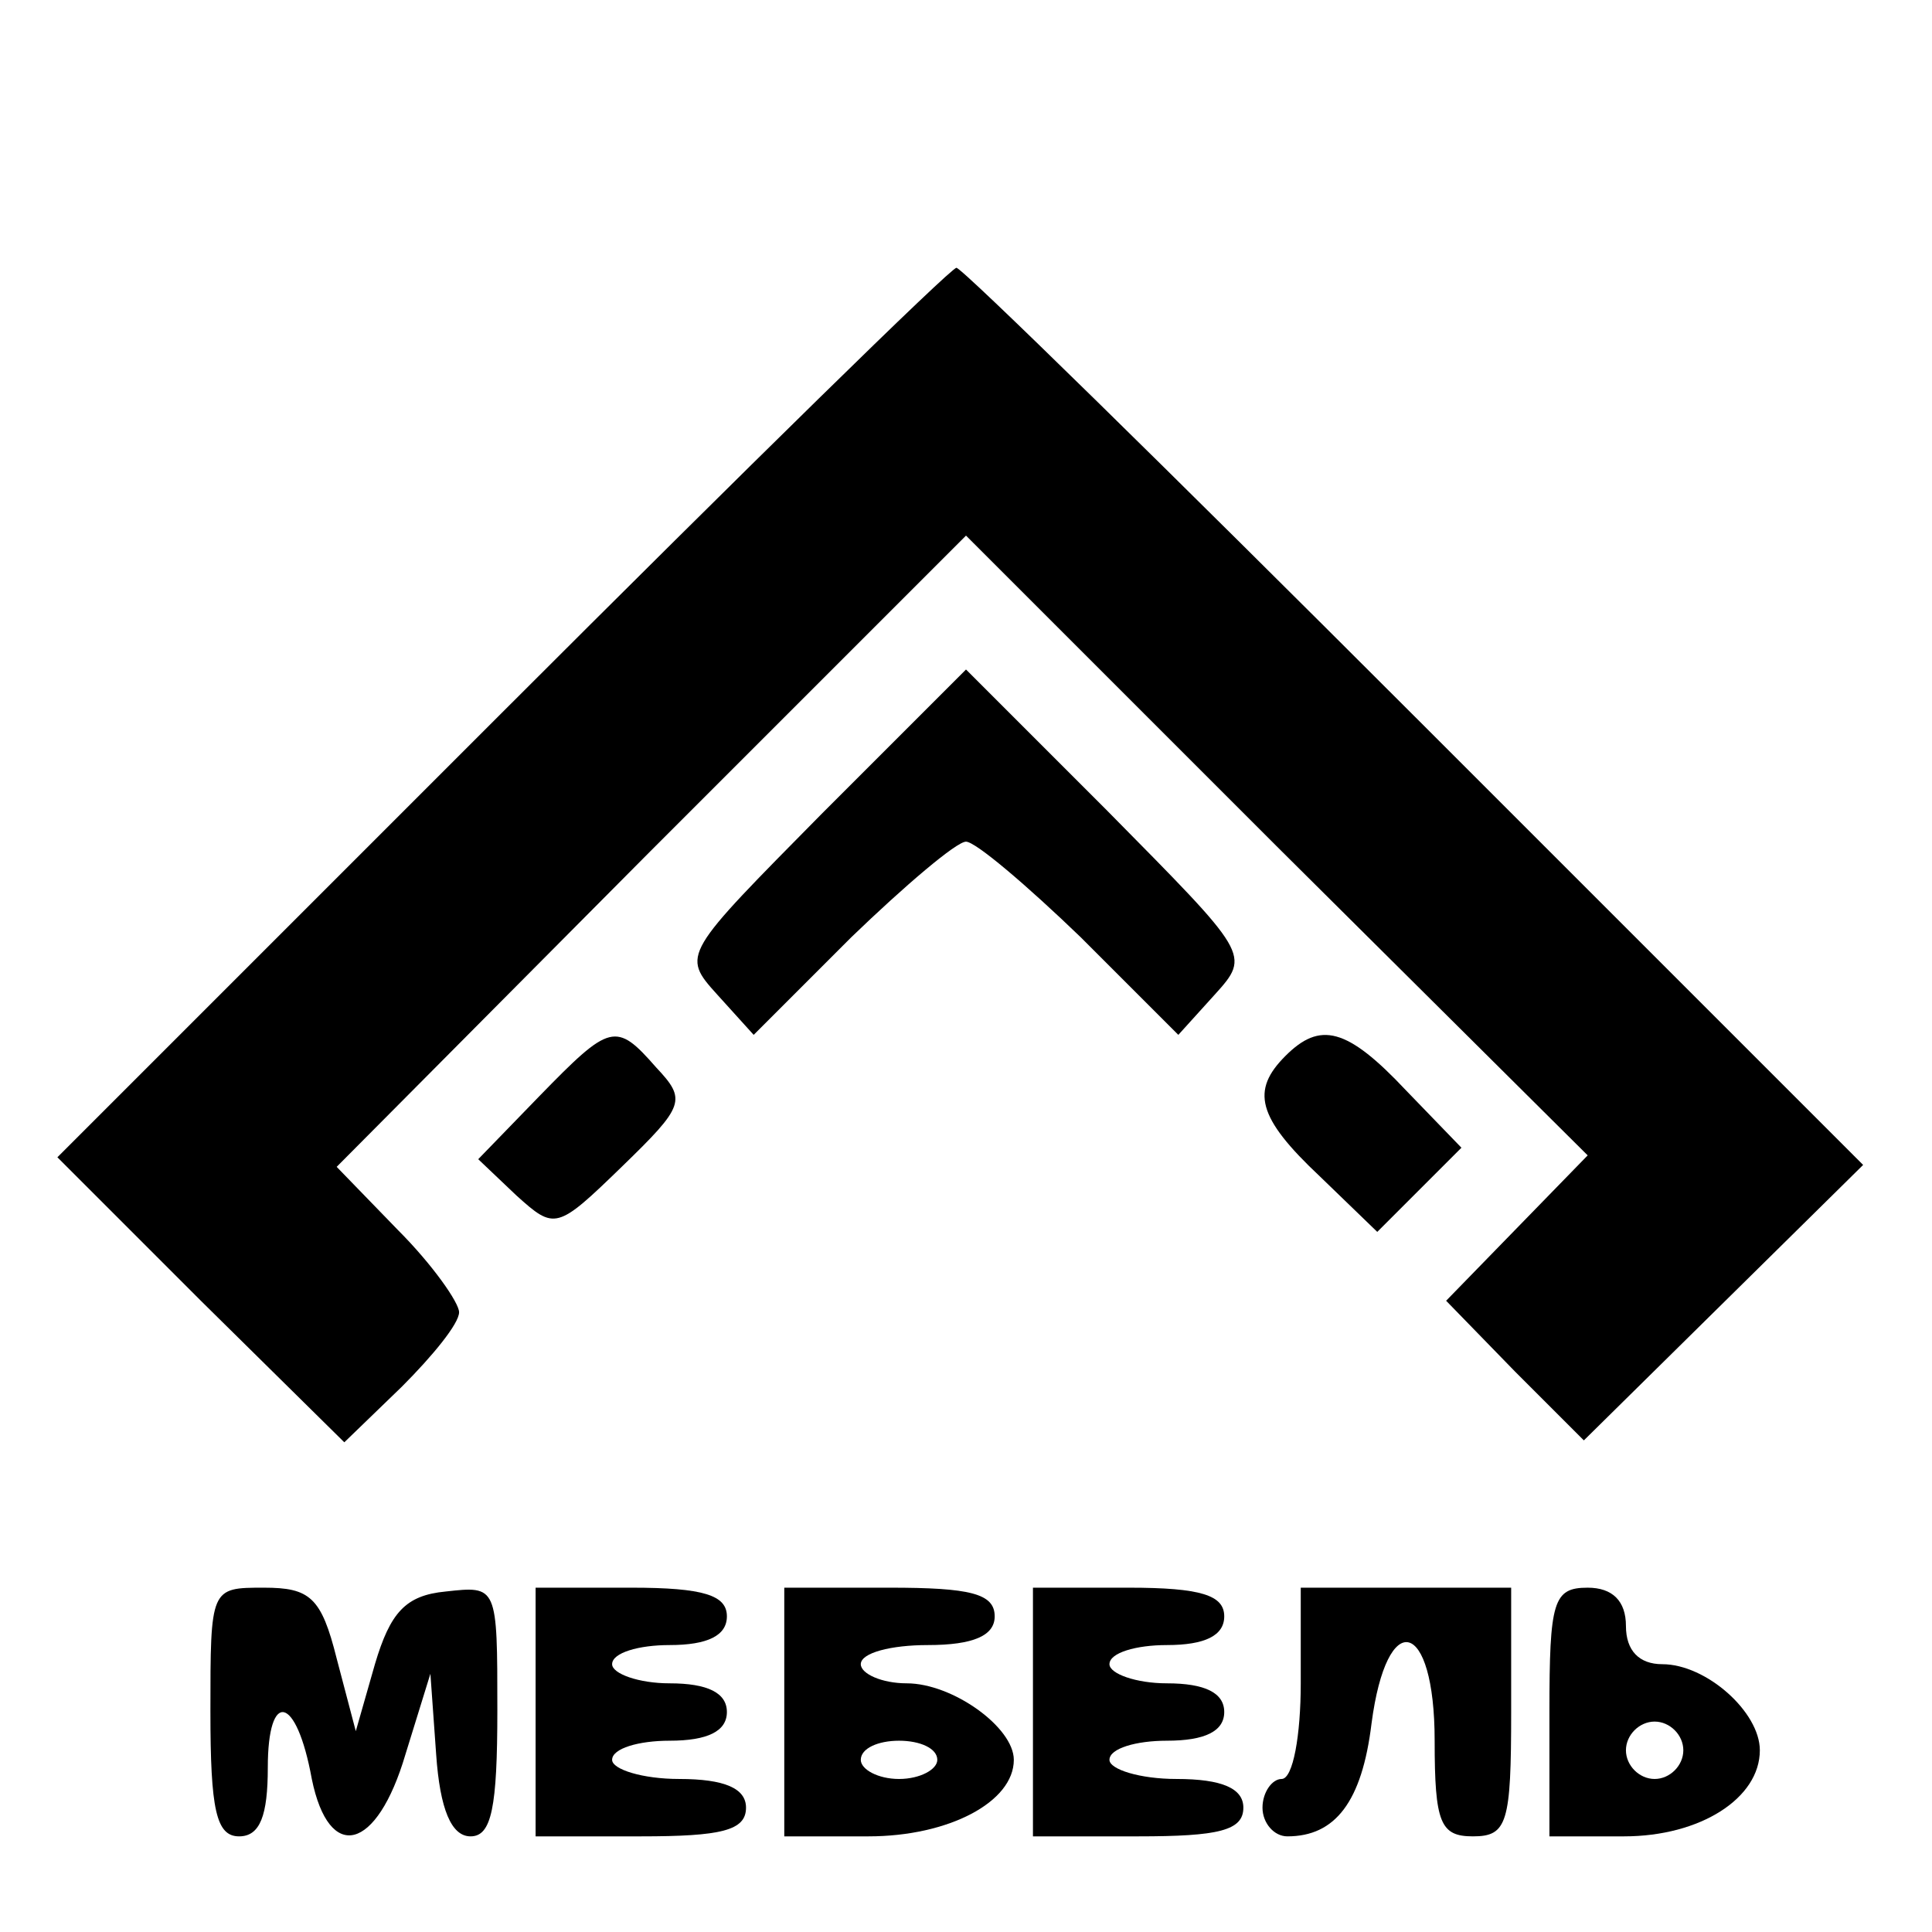
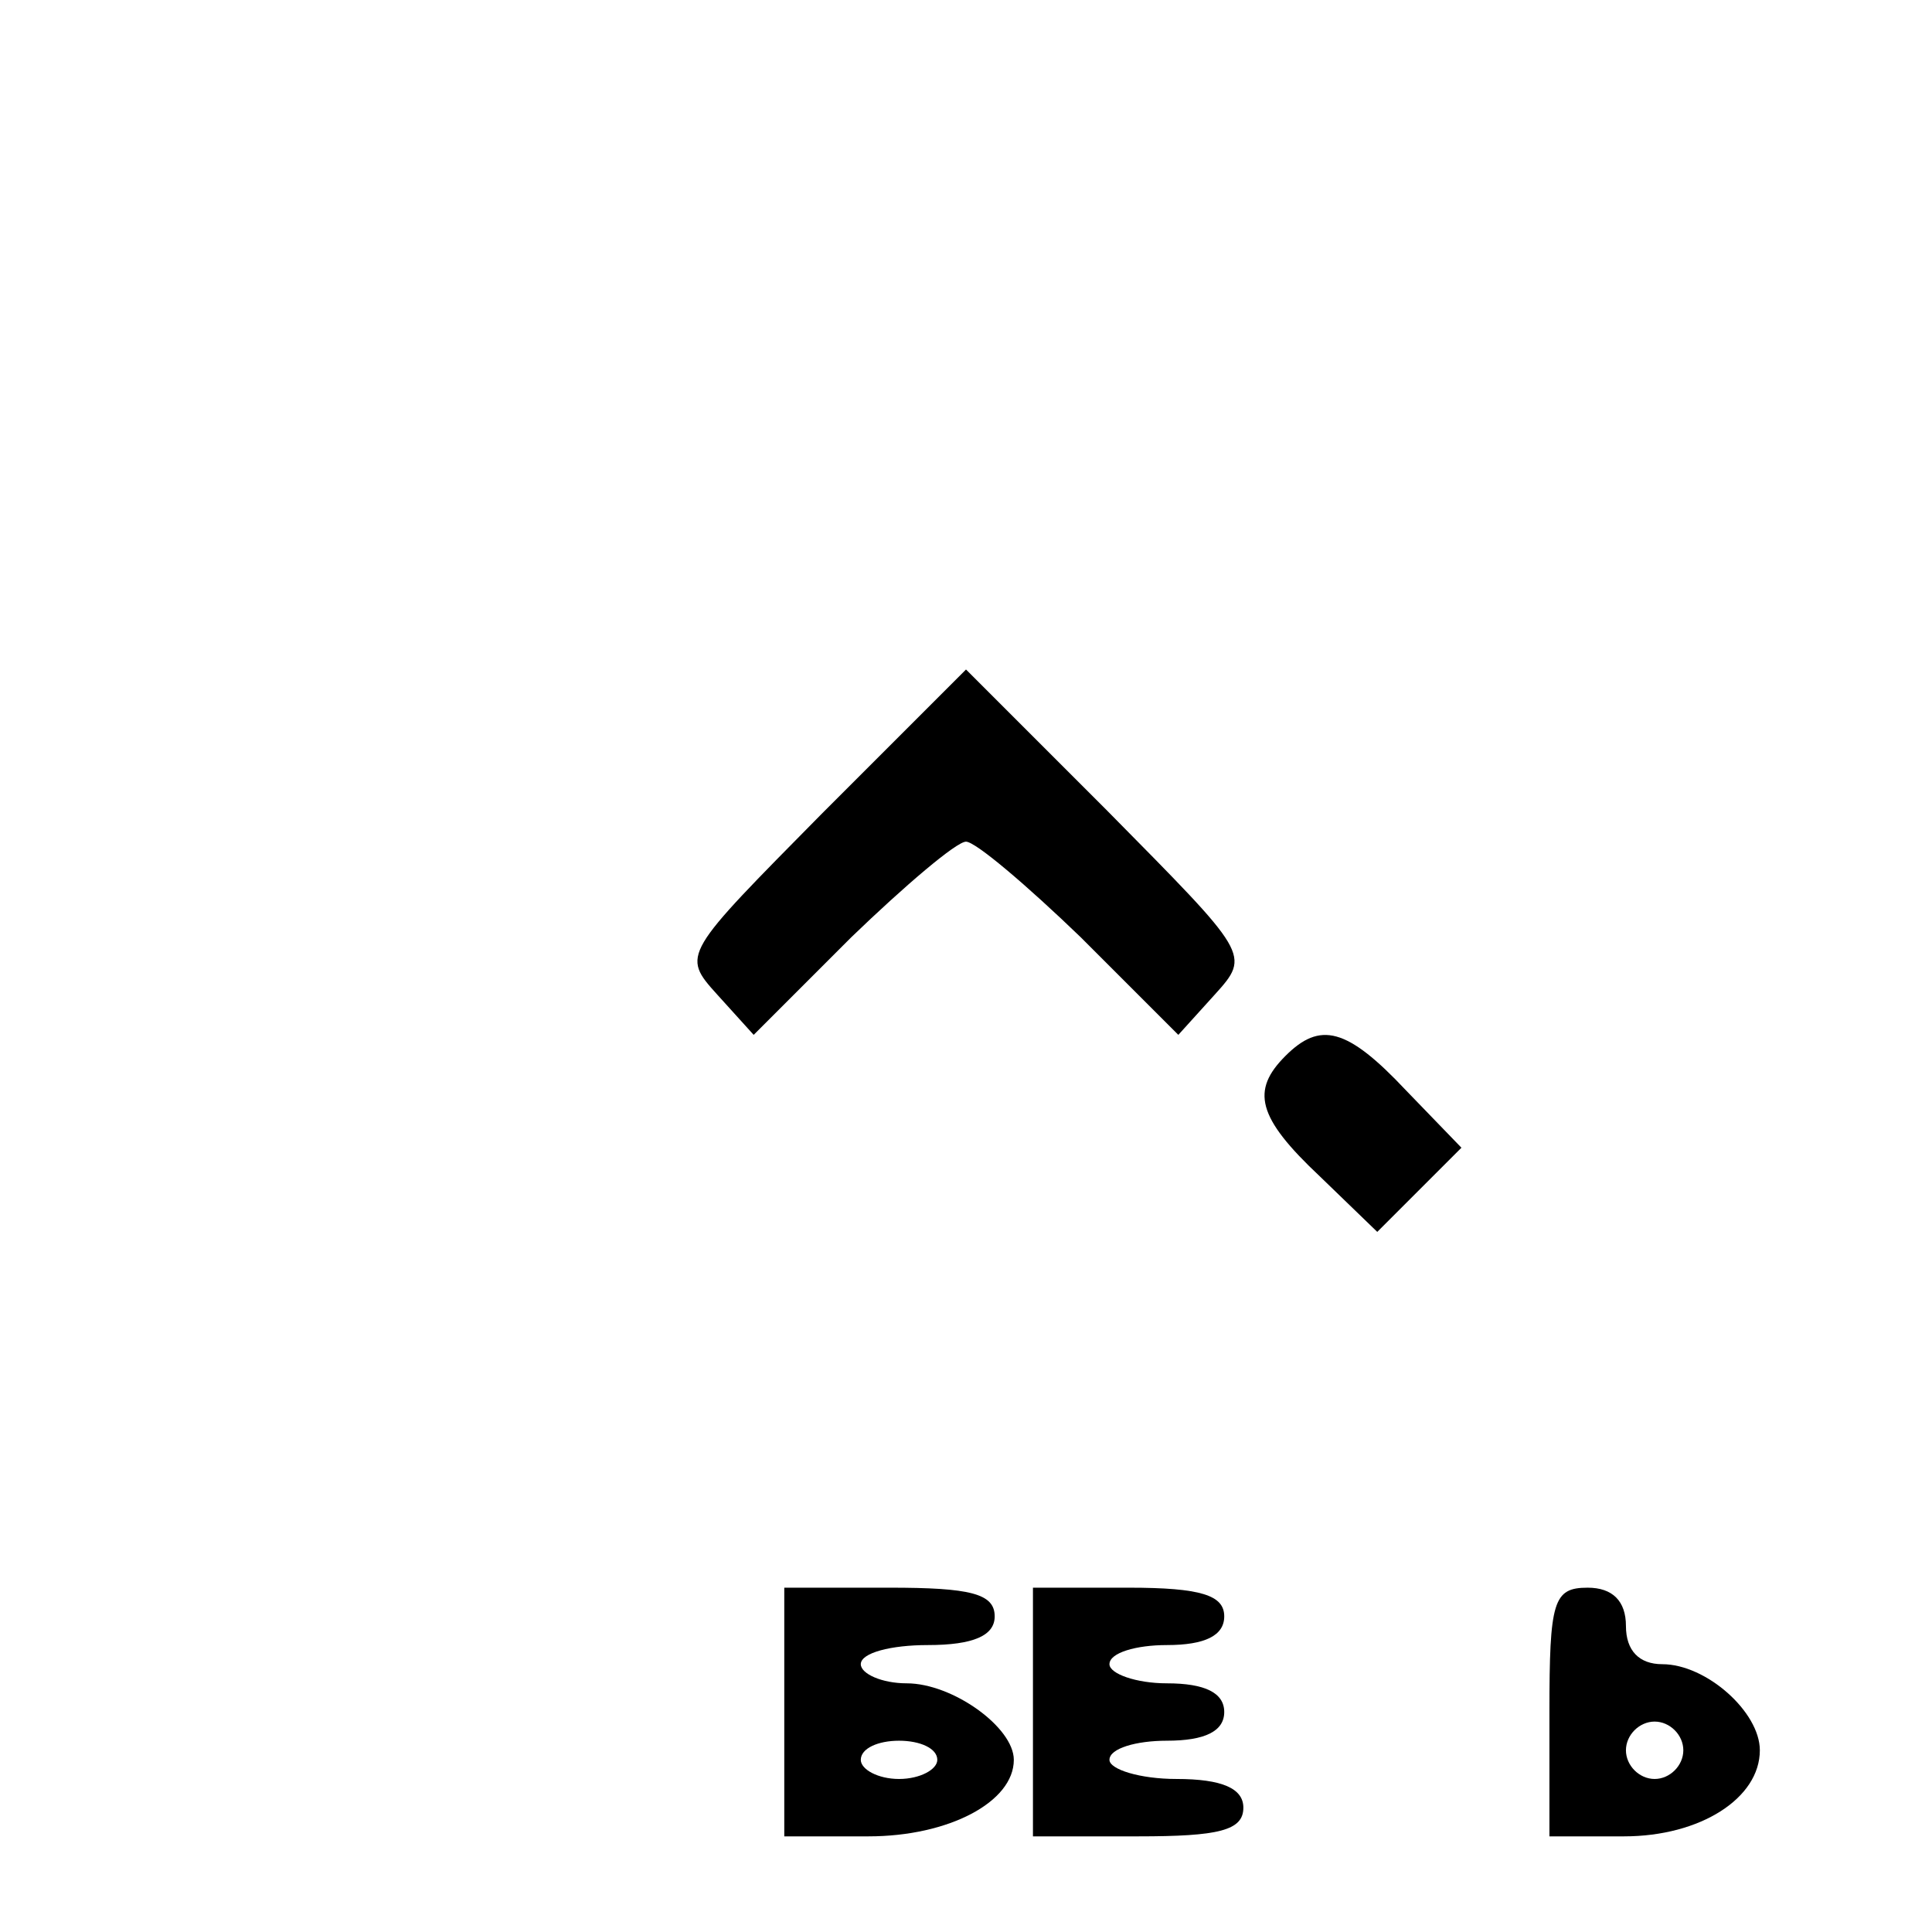
<svg xmlns="http://www.w3.org/2000/svg" version="1.0" width="101pt" height="101pt" viewBox="0 0 101 101" preserveAspectRatio="xMidYMid meet">
  <g transform="translate(0,101) scale(0.1,-0.1)" fill="#000000" stroke="none">
-     <path d="M262 637 l-232 -232 75 -75 75 -74 30 29 c16 16 30 33 30 39 0 5 -14 25 -32 43 l-32 33 164 165 165 165 162 -162 163 -162 -37 -38 -37 -38 36 -37 36 -36 73 72 73 72 -234 234 c-129 129 -237 235 -240 235 -3 0 -110 -105 -238 -233z" />
    <path d="M430 585 c-73 -74 -74 -74 -55 -95 l19 -21 51 51 c28 27 55 50 60 50 5 0 32 -23 60 -50 l51 -51 19 21 c19 21 18 21 -56 96 l-74 74 -75 -75z" />
-     <path d="M282 437 l-32 -33 20 -19 c20 -18 21 -18 55 15 33 32 34 35 18 52 -21 24 -24 23 -61 -15z" />
    <path d="M672 458 c-18 -18 -15 -32 18 -63 l30 -29 22 22 22 22 -29 30 c-31 33 -45 36 -63 18z" />
-     <path d="M110 115 c0 -51 3 -65 15 -65 11 0 15 11 15 36 0 41 15 38 23 -6 9 -44 34 -38 49 13 l13 42 3 -42 c2 -29 8 -43 18 -43 11 0 14 15 14 66 0 65 0 65 -27 62 -21 -2 -29 -11 -37 -38 l-10 -35 -10 38 c-8 32 -14 37 -38 37 -28 0 -28 0 -28 -65z" />
-     <path d="M280 115 l0 -65 55 0 c42 0 55 3 55 15 0 10 -11 15 -35 15 -19 0 -35 5 -35 10 0 6 14 10 30 10 20 0 30 5 30 15 0 10 -10 15 -30 15 -16 0 -30 5 -30 10 0 6 14 10 30 10 20 0 30 5 30 15 0 11 -12 15 -50 15 l-50 0 0 -65z" />
    <path d="M410 115 l0 -65 44 0 c42 0 76 18 76 40 0 17 -32 40 -56 40 -13 0 -24 5 -24 10 0 6 16 10 35 10 24 0 35 5 35 15 0 12 -13 15 -55 15 l-55 0 0 -65z m80 -25 c0 -5 -9 -10 -20 -10 -11 0 -20 5 -20 10 0 6 9 10 20 10 11 0 20 -4 20 -10z" />
    <path d="M540 115 l0 -65 55 0 c42 0 55 3 55 15 0 10 -11 15 -35 15 -19 0 -35 5 -35 10 0 6 14 10 30 10 20 0 30 5 30 15 0 10 -10 15 -30 15 -16 0 -30 5 -30 10 0 6 14 10 30 10 20 0 30 5 30 15 0 11 -12 15 -50 15 l-50 0 0 -65z" />
-     <path d="M680 130 c0 -27 -4 -50 -10 -50 -5 0 -10 -7 -10 -15 0 -8 6 -15 13 -15 25 0 39 18 44 59 8 61 33 55 33 -9 0 -43 3 -50 20 -50 18 0 20 7 20 65 l0 65 -55 0 -55 0 0 -50z" />
    <path d="M810 115 l0 -65 39 0 c40 0 71 20 71 45 0 20 -28 45 -51 45 -12 0 -19 7 -19 20 0 13 -7 20 -20 20 -18 0 -20 -7 -20 -65z m70 -20 c0 -8 -7 -15 -15 -15 -8 0 -15 7 -15 15 0 8 7 15 15 15 8 0 15 -7 15 -15z" />
  </g>
</svg>